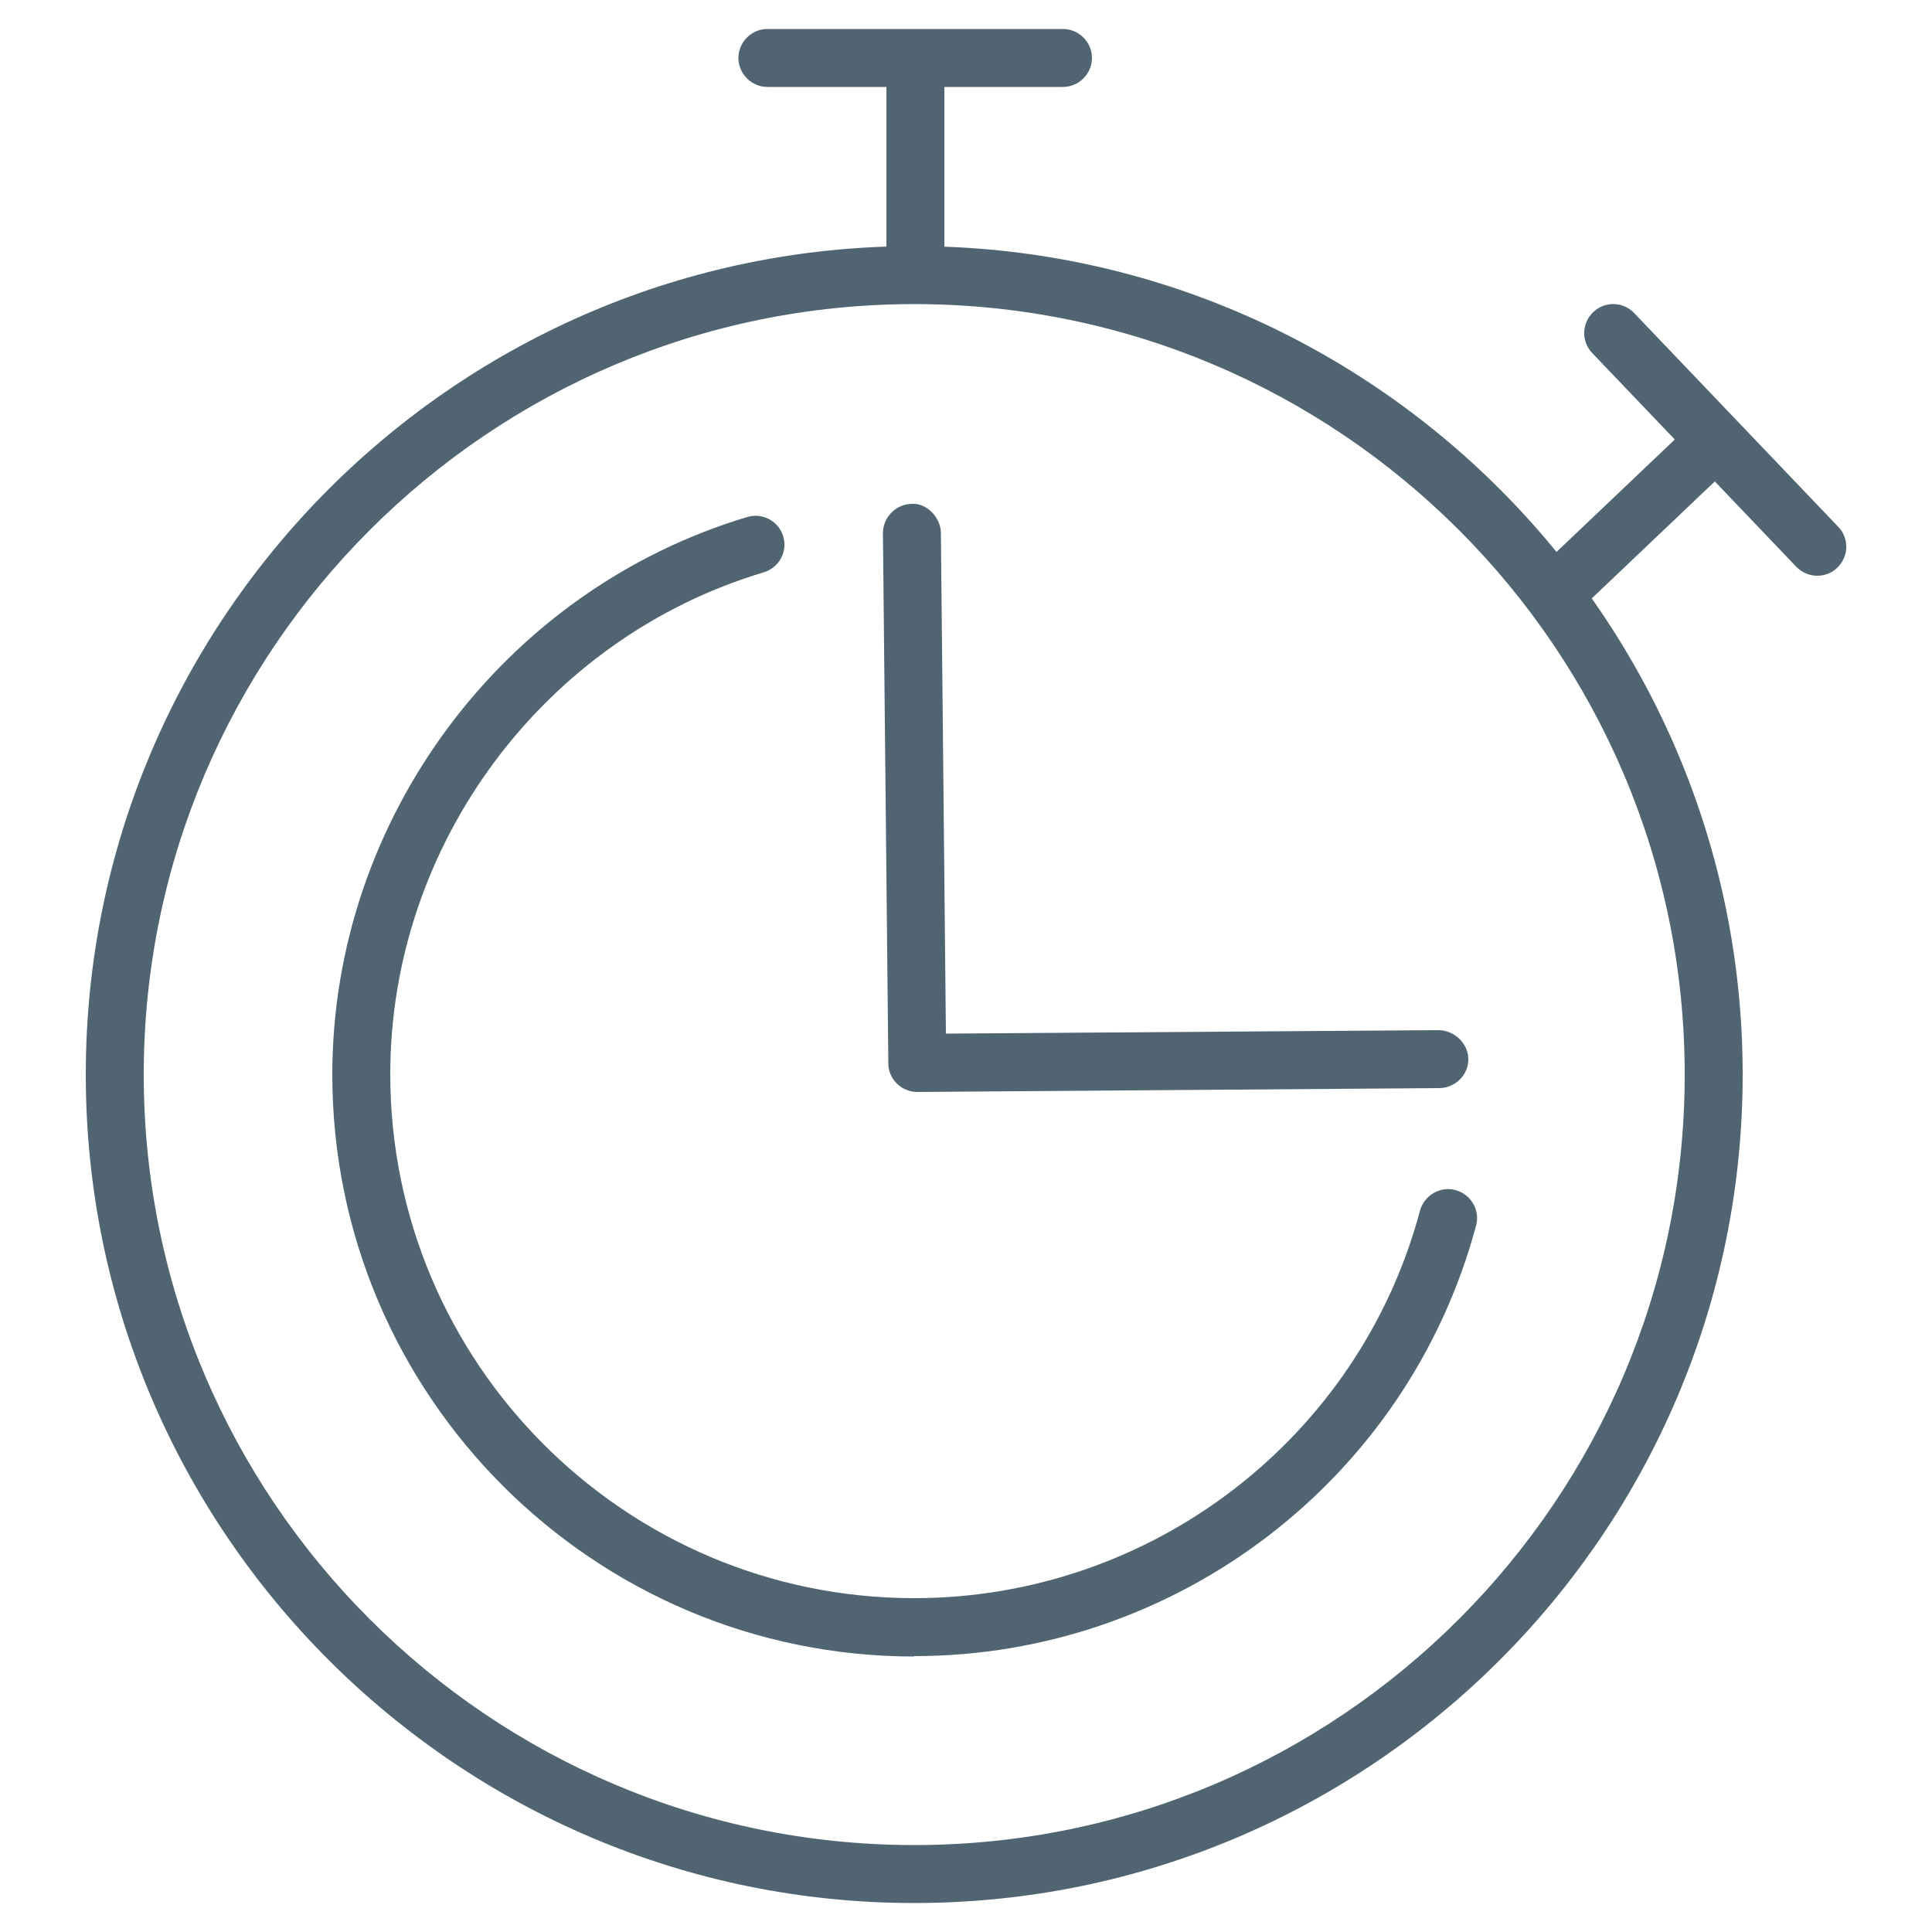
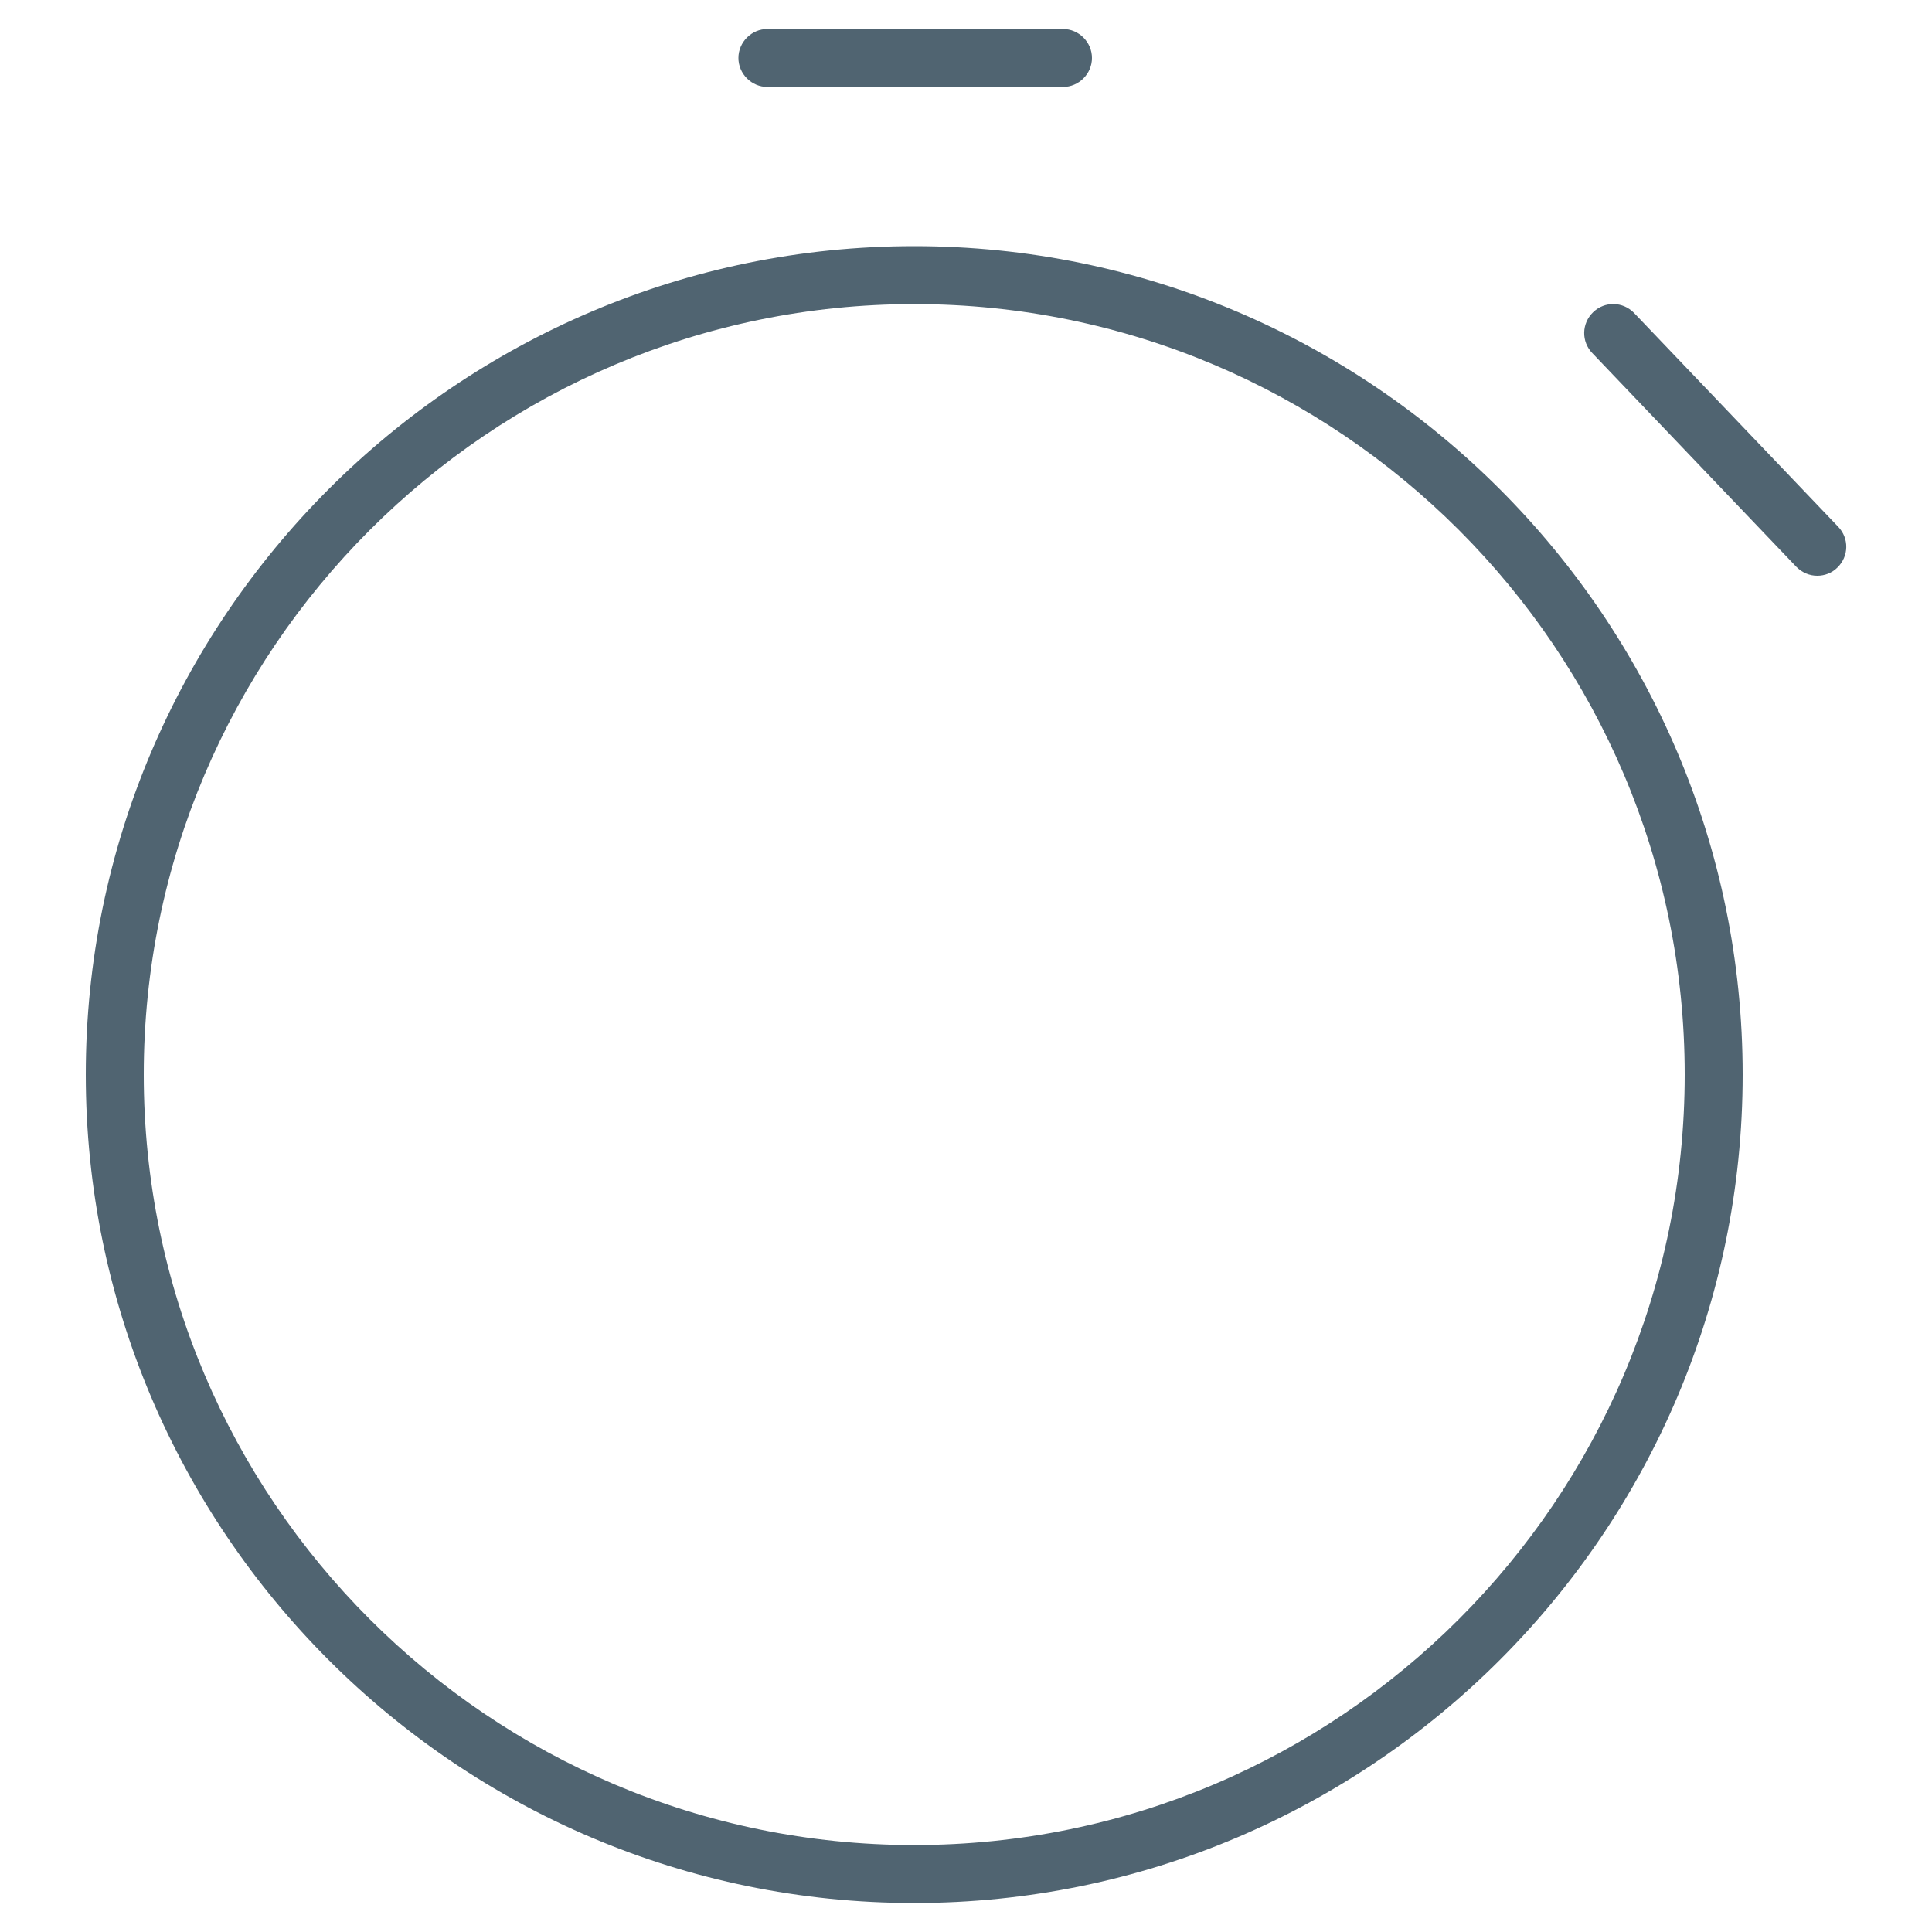
<svg xmlns="http://www.w3.org/2000/svg" id="a" viewBox="0 0 50 50">
  <rect y="0" width="50" height="50" style="fill:none;" />
  <path d="M23.66,49.25c-11.82,0-21.44-9.62-21.44-21.44S11.84,6.37,23.66,6.37s21.44,9.62,21.44,21.44-9.62,21.44-21.44,21.44ZM23.66,7.87C12.67,7.87,3.72,16.82,3.72,27.81s8.94,19.94,19.94,19.94,19.94-8.94,19.94-19.94S34.66,7.87,23.66,7.87Z" style="fill:#506471;" />
-   <path d="M23.66,42.87c-8.3,0-15.06-6.75-15.06-15.06,0-6.61,4.42-12.54,10.74-14.43.4-.12.81.11.93.5.12.4-.11.81-.5.93-5.69,1.7-9.67,7.04-9.67,12.99,0,7.48,6.08,13.56,13.56,13.56,6.12,0,11.51-4.12,13.09-10.03.11-.4.53-.64.92-.53.4.11.64.52.53.92-1.76,6.56-7.74,11.14-14.54,11.14Z" style="fill:#506471;" />
-   <path d="M23.74,28.26c-.41,0-.75-.33-.75-.74l-.14-13.72c0-.41.33-.75.74-.76.37-.03.75.33.76.74l.13,12.97,12.76-.09c.39.01.75.33.76.74s-.33.75-.74.76l-13.51.1h0Z" style="fill:#506471;" />
-   <path d="M23.69,7.42c-.41,0-.75-.34-.75-.75V1.76c0-.41.34-.75.75-.75s.75.34.75.75v4.92c0,.41-.34.75-.75.75Z" style="fill:#506471;" />
  <path d="M27.51,2.25h-7.65c-.41,0-.75-.34-.75-.75s.34-.75.75-.75h7.65c.41,0,.75.34.75.75s-.34.75-.75.75Z" style="fill:#506471;" />
-   <path d="M40.65,15.71c-.2,0-.4-.08-.54-.23-.29-.3-.27-.77.03-1.06l3.65-3.47c.3-.29.78-.27,1.06.03.29.3.27.77-.03,1.06l-3.65,3.47c-.14.14-.33.21-.52.21Z" style="fill:#506471;" />
  <path d="M47.03,14.9c-.2,0-.39-.08-.54-.23l-5.28-5.53c-.29-.3-.28-.77.02-1.06.3-.29.77-.28,1.06.02l5.28,5.53c.29.3.28.77-.02,1.06-.14.14-.33.21-.52.21Z" style="fill:#506471;" />
-   <rect width="50" height="50" style="fill:none;" />
</svg>